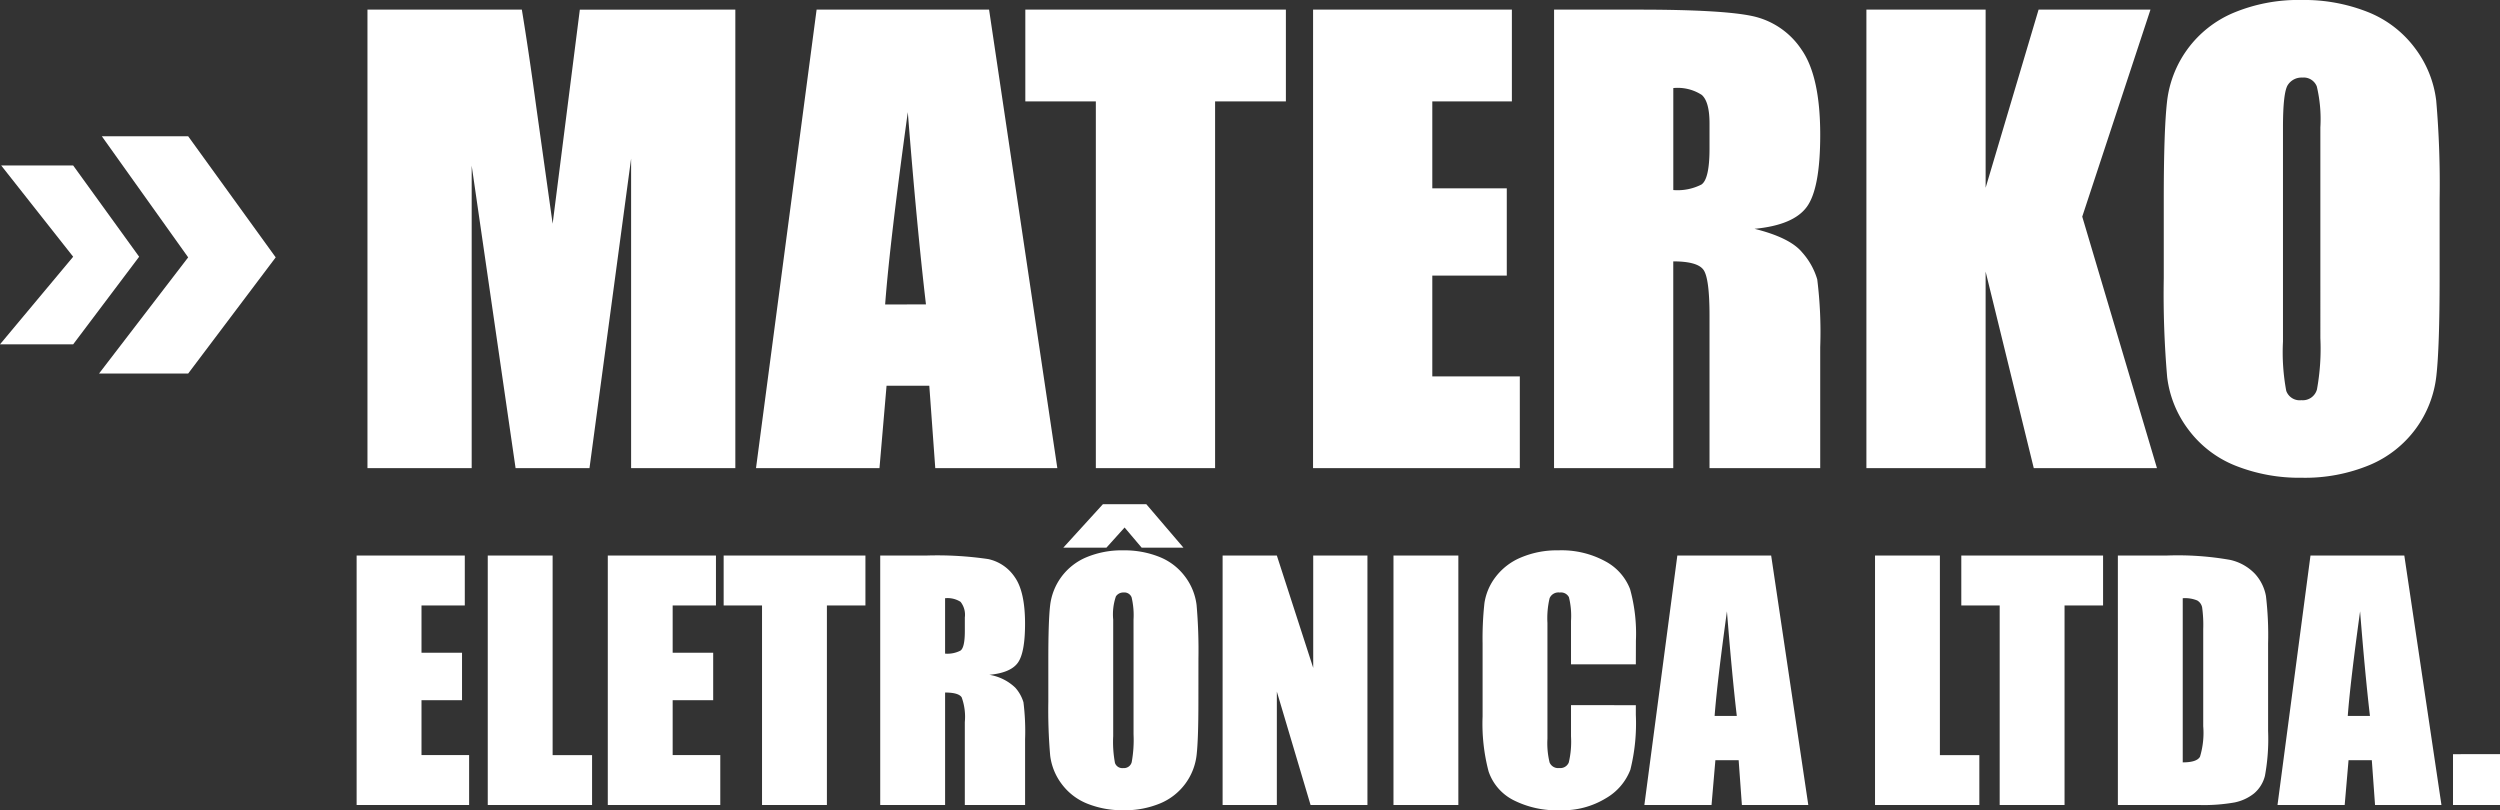
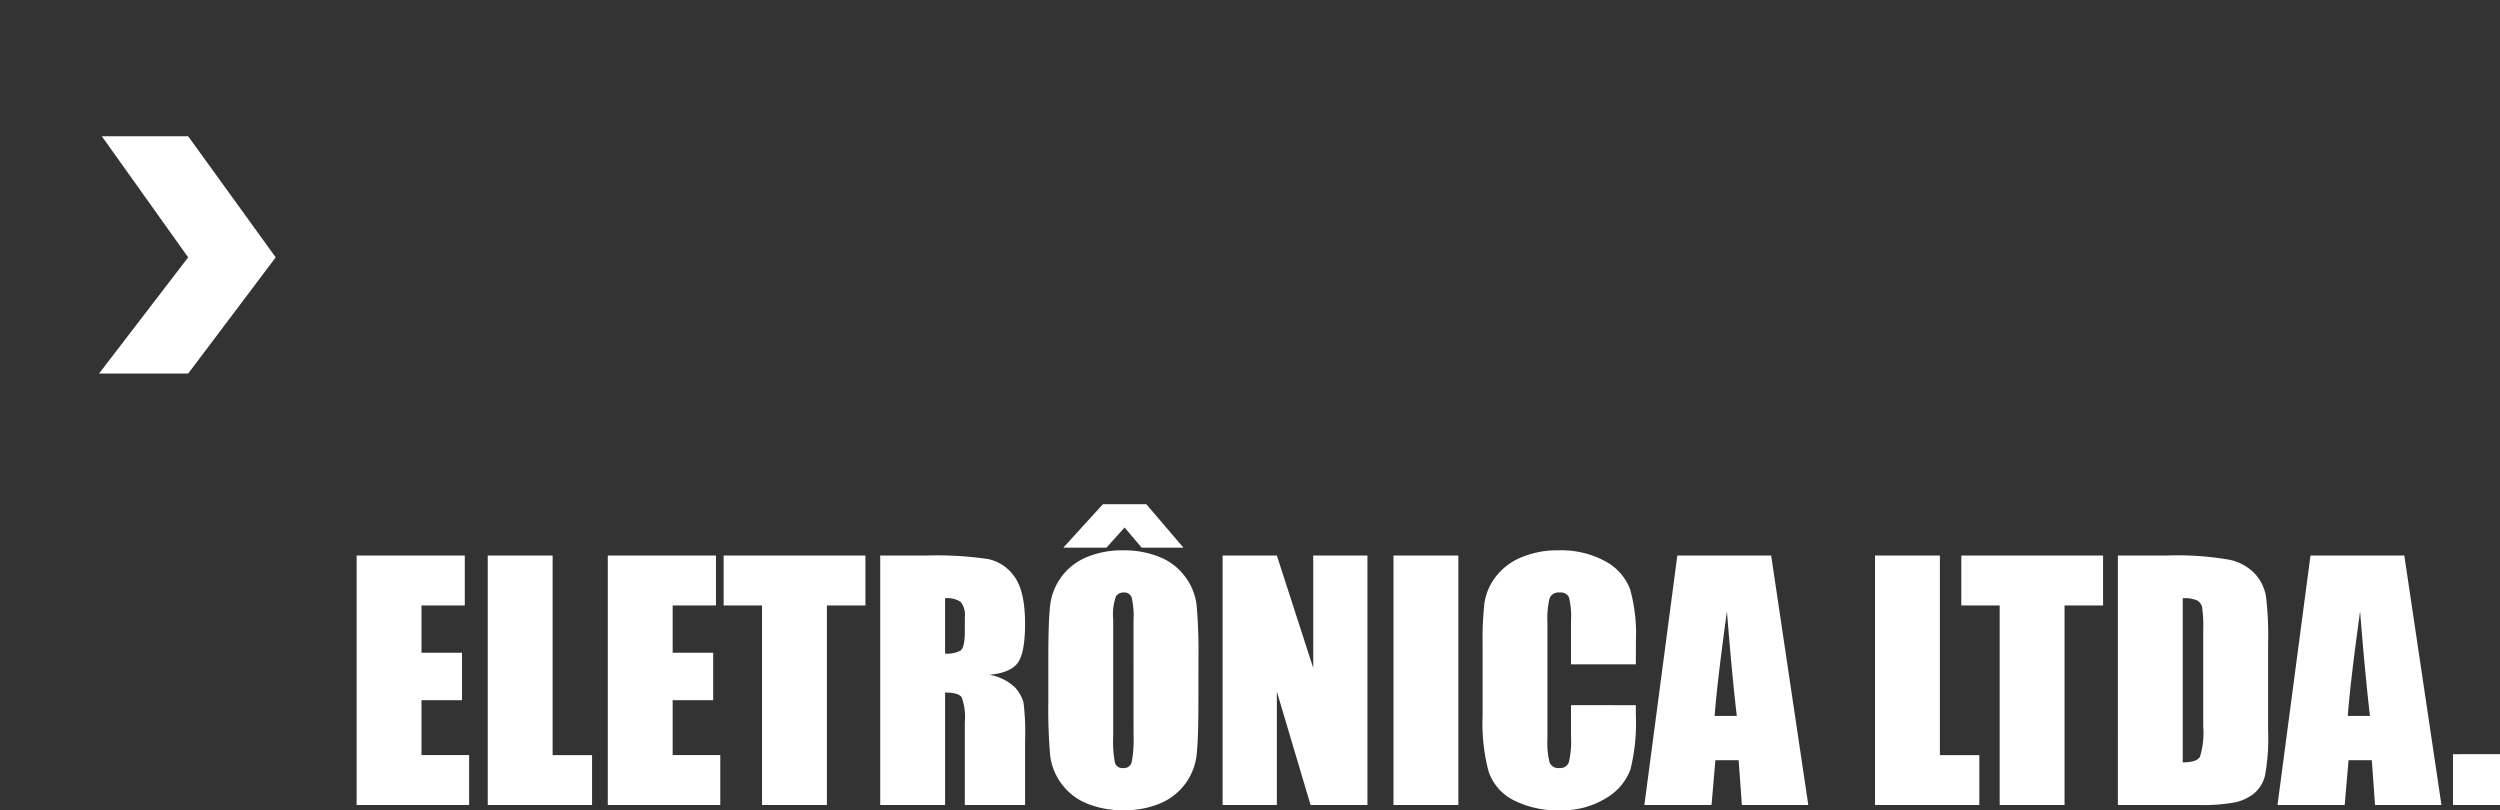
<svg xmlns="http://www.w3.org/2000/svg" width="293.115" height="94.998" viewBox="0 0 293.115 94.998">
  <rect x="0" y="0" width="293.115" height="94.998" fill="#333333" stroke="none" />
  <g id="Grupo_13" data-name="Grupo 13" transform="translate(-40.705 -43.615)">
-     <path id="Caminho_3" data-name="Caminho 3" d="M45.92-53.756V0H33.7V-36.291L28.82,0H20.154L15.008-35.461V0H2.789V-53.756h18.1q.8,4.848,1.693,11.422L24.5-28.654l3.188-25.1Zm29.75,0L83.672,0H69.361l-.7-9.662H63.65L62.82,0H48.344l7.105-53.756Zm-7.4,34.564Q67.2-28.322,66.141-41.736,64.016-26.33,63.484-19.191Zm42.2-34.564V-43h-8.3V0H88.188V-43H79.92V-53.756Zm3.188,0h23.309V-43h-9.33V-32.8h8.732v10.227h-8.732v11.82h10.26V0H113.654Zm28.256,0H151.8q9.895,0,13.4.764a9.222,9.222,0,0,1,5.711,3.9q2.208,3.138,2.208,10.011,0,6.275-1.561,8.434t-6.143,2.59q4.15,1.029,5.578,2.756a8.23,8.23,0,0,1,1.776,3.171,50.08,50.08,0,0,1,.349,7.952V0H160.139V-17.863q0-4.316-.681-5.346t-3.569-1.029V0H141.91Zm13.979,9.2v11.953a6.152,6.152,0,0,0,3.3-.647q.946-.647.946-4.2v-2.955q0-2.557-.913-3.354A5.194,5.194,0,0,0,155.889-44.559Zm55.947-9.2-8,24.271L212.6,0H198.156l-5.645-23.043V0H178.533V-53.756h13.979v20.885l6.209-20.885Zm33.9,31.477q0,8.1-.382,11.472a12.854,12.854,0,0,1-2.391,6.159,12.876,12.876,0,0,1-5.429,4.283,19.762,19.762,0,0,1-7.969,1.494,20.249,20.249,0,0,1-7.753-1.411,12.749,12.749,0,0,1-5.528-4.233,12.724,12.724,0,0,1-2.49-6.143,113.5,113.5,0,0,1-.4-11.621v-9.2q0-8.1.382-11.472a12.854,12.854,0,0,1,2.391-6.159,12.876,12.876,0,0,1,5.429-4.283,19.762,19.762,0,0,1,7.969-1.494,20.249,20.249,0,0,1,7.753,1.411,12.749,12.749,0,0,1,5.528,4.233,12.724,12.724,0,0,1,2.49,6.143,113.5,113.5,0,0,1,.4,11.621ZM231.758-39.943a16.657,16.657,0,0,0-.415-4.8,1.652,1.652,0,0,0-1.71-1.046,1.909,1.909,0,0,0-1.677.847q-.581.847-.581,5v25.1a24.682,24.682,0,0,0,.382,5.777,1.665,1.665,0,0,0,1.776,1.1,1.72,1.72,0,0,0,1.826-1.262,26.594,26.594,0,0,0,.4-6.01Z" transform="translate(81 98.5)" fill="#fff" />
    <path id="Caminho_4" data-name="Caminho 4" d="M1.518-29.25H14.2V-23.4H9.124v5.546h4.751v5.564H9.124v6.432h5.583V0H1.518Zm22.98,0v23.4h4.625V0H16.892V-29.25Zm6.468,0H43.648V-23.4H38.572v5.546h4.751v5.564H38.572v6.432h5.583V0H30.966Zm30.207,0V-23.4H56.656V0H49.05V-23.4h-4.5V-29.25Zm1.734,0h5.384a41.162,41.162,0,0,1,7.29.416,5.018,5.018,0,0,1,3.107,2.123q1.2,1.707,1.2,5.447,0,3.415-.849,4.589T75.7-15.266a5.714,5.714,0,0,1,3.035,1.5,4.478,4.478,0,0,1,.967,1.725,27.249,27.249,0,0,1,.19,4.327V0H72.826V-9.72a6.7,6.7,0,0,0-.37-2.909q-.37-.56-1.942-.56V0H62.907Zm7.606,5v6.5a3.347,3.347,0,0,0,1.8-.352q.515-.352.515-2.285v-1.608a2.438,2.438,0,0,0-.5-1.825A2.826,2.826,0,0,0,70.513-24.245Zm29.7,12.123q0,4.408-.208,6.242a6.994,6.994,0,0,1-1.3,3.351A7.006,7.006,0,0,1,95.752-.2a10.753,10.753,0,0,1-4.336.813A11.018,11.018,0,0,1,87.2-.154a6.937,6.937,0,0,1-3.008-2.3A6.923,6.923,0,0,1,82.834-5.8a61.76,61.76,0,0,1-.217-6.323v-5q0-4.408.208-6.242a6.994,6.994,0,0,1,1.3-3.351,7.006,7.006,0,0,1,2.954-2.331,10.753,10.753,0,0,1,4.336-.813,11.018,11.018,0,0,1,4.219.768,6.937,6.937,0,0,1,3.008,2.3A6.923,6.923,0,0,1,100-23.45a61.76,61.76,0,0,1,.217,6.323Zm-7.606-9.611a9.063,9.063,0,0,0-.226-2.611.9.9,0,0,0-.93-.569,1.039,1.039,0,0,0-.912.461,6.528,6.528,0,0,0-.316,2.719V-8.076a13.43,13.43,0,0,0,.208,3.144.906.906,0,0,0,.967.6.936.936,0,0,0,.994-.687,14.47,14.47,0,0,0,.217-3.27Zm-1.048-10.8-2.132,2.367H84.37l4.643-5.095h5.095l4.354,5.095h-4.9Zm28.473,3.288V0h-6.667L109.41-13.3V0h-6.359V-29.25h6.359l4.264,13.17V-29.25Zm10.659,0V0h-7.606V-29.25ZM151.5-16.495H143.9v-5.095a9.143,9.143,0,0,0-.244-2.773,1.047,1.047,0,0,0-1.075-.551,1.124,1.124,0,0,0-1.192.668,10.171,10.171,0,0,0-.253,2.891V-7.769a9.481,9.481,0,0,0,.253,2.782,1.082,1.082,0,0,0,1.138.65,1.07,1.07,0,0,0,1.111-.65A10.586,10.586,0,0,0,143.9-8.04v-3.667H151.5v1.138a22.422,22.422,0,0,1-.641,6.432,6.574,6.574,0,0,1-2.836,3.324A9.722,9.722,0,0,1,142.616.614a11.209,11.209,0,0,1-5.51-1.21,5.885,5.885,0,0,1-2.873-3.351,21.994,21.994,0,0,1-.7-6.441v-8.545a38,38,0,0,1,.217-4.742,6.639,6.639,0,0,1,1.292-3.044,7.2,7.2,0,0,1,2.981-2.3,10.769,10.769,0,0,1,4.381-.84,10.71,10.71,0,0,1,5.546,1.3,6.237,6.237,0,0,1,2.873,3.243,19.523,19.523,0,0,1,.687,6.043ZM167.367-29.25,171.721,0h-7.787l-.379-5.257h-2.728L160.375,0H152.5l3.866-29.25Zm-4.029,18.807q-.578-4.968-1.156-12.267-1.156,8.383-1.445,12.267ZM187.15-29.25v23.4h4.625V0H179.544V-29.25Zm19.132,0V-23.4h-4.517V0H194.16V-23.4h-4.5V-29.25Zm1.734,0h5.691a35.4,35.4,0,0,1,7.452.506,5.714,5.714,0,0,1,2.954,1.662,5.262,5.262,0,0,1,1.265,2.574,38.9,38.9,0,0,1,.253,5.573V-8.69a23.794,23.794,0,0,1-.37,5.266,3.961,3.961,0,0,1-1.292,2.078A5.373,5.373,0,0,1,221.693-.3a20.574,20.574,0,0,1-4.083.3h-9.593Zm7.606,5V-5q1.644,0,2.023-.659a9.656,9.656,0,0,0,.379-3.586V-20.614a15.256,15.256,0,0,0-.126-2.547,1.208,1.208,0,0,0-.578-.822A3.753,3.753,0,0,0,215.623-24.245Zm25.979-5L245.956,0h-7.787l-.379-5.257h-2.728L234.61,0h-7.877L230.6-29.25Zm-4.029,18.807q-.578-4.968-1.156-12.267-1.156,8.383-1.445,12.267Zm15.248,4.48V0h-5.51V-5.962Z" transform="translate(81 138)" fill="#fff" />
-     <path id="Caminho_1" data-name="Caminho 1" d="M3.139,0h8.44l7.736,10.7L11.579,20.97H3L11.579,10.7Z" transform="translate(37.705 63.016)" fill="#fff" />
    <path id="Caminho_2" data-name="Caminho 2" d="M6.259,0H16.382L26.645,14.2,16.382,27.821H5.932L16.382,14.2Z" transform="translate(46.385 59.59)" fill="#fff" />
  </g>
</svg>